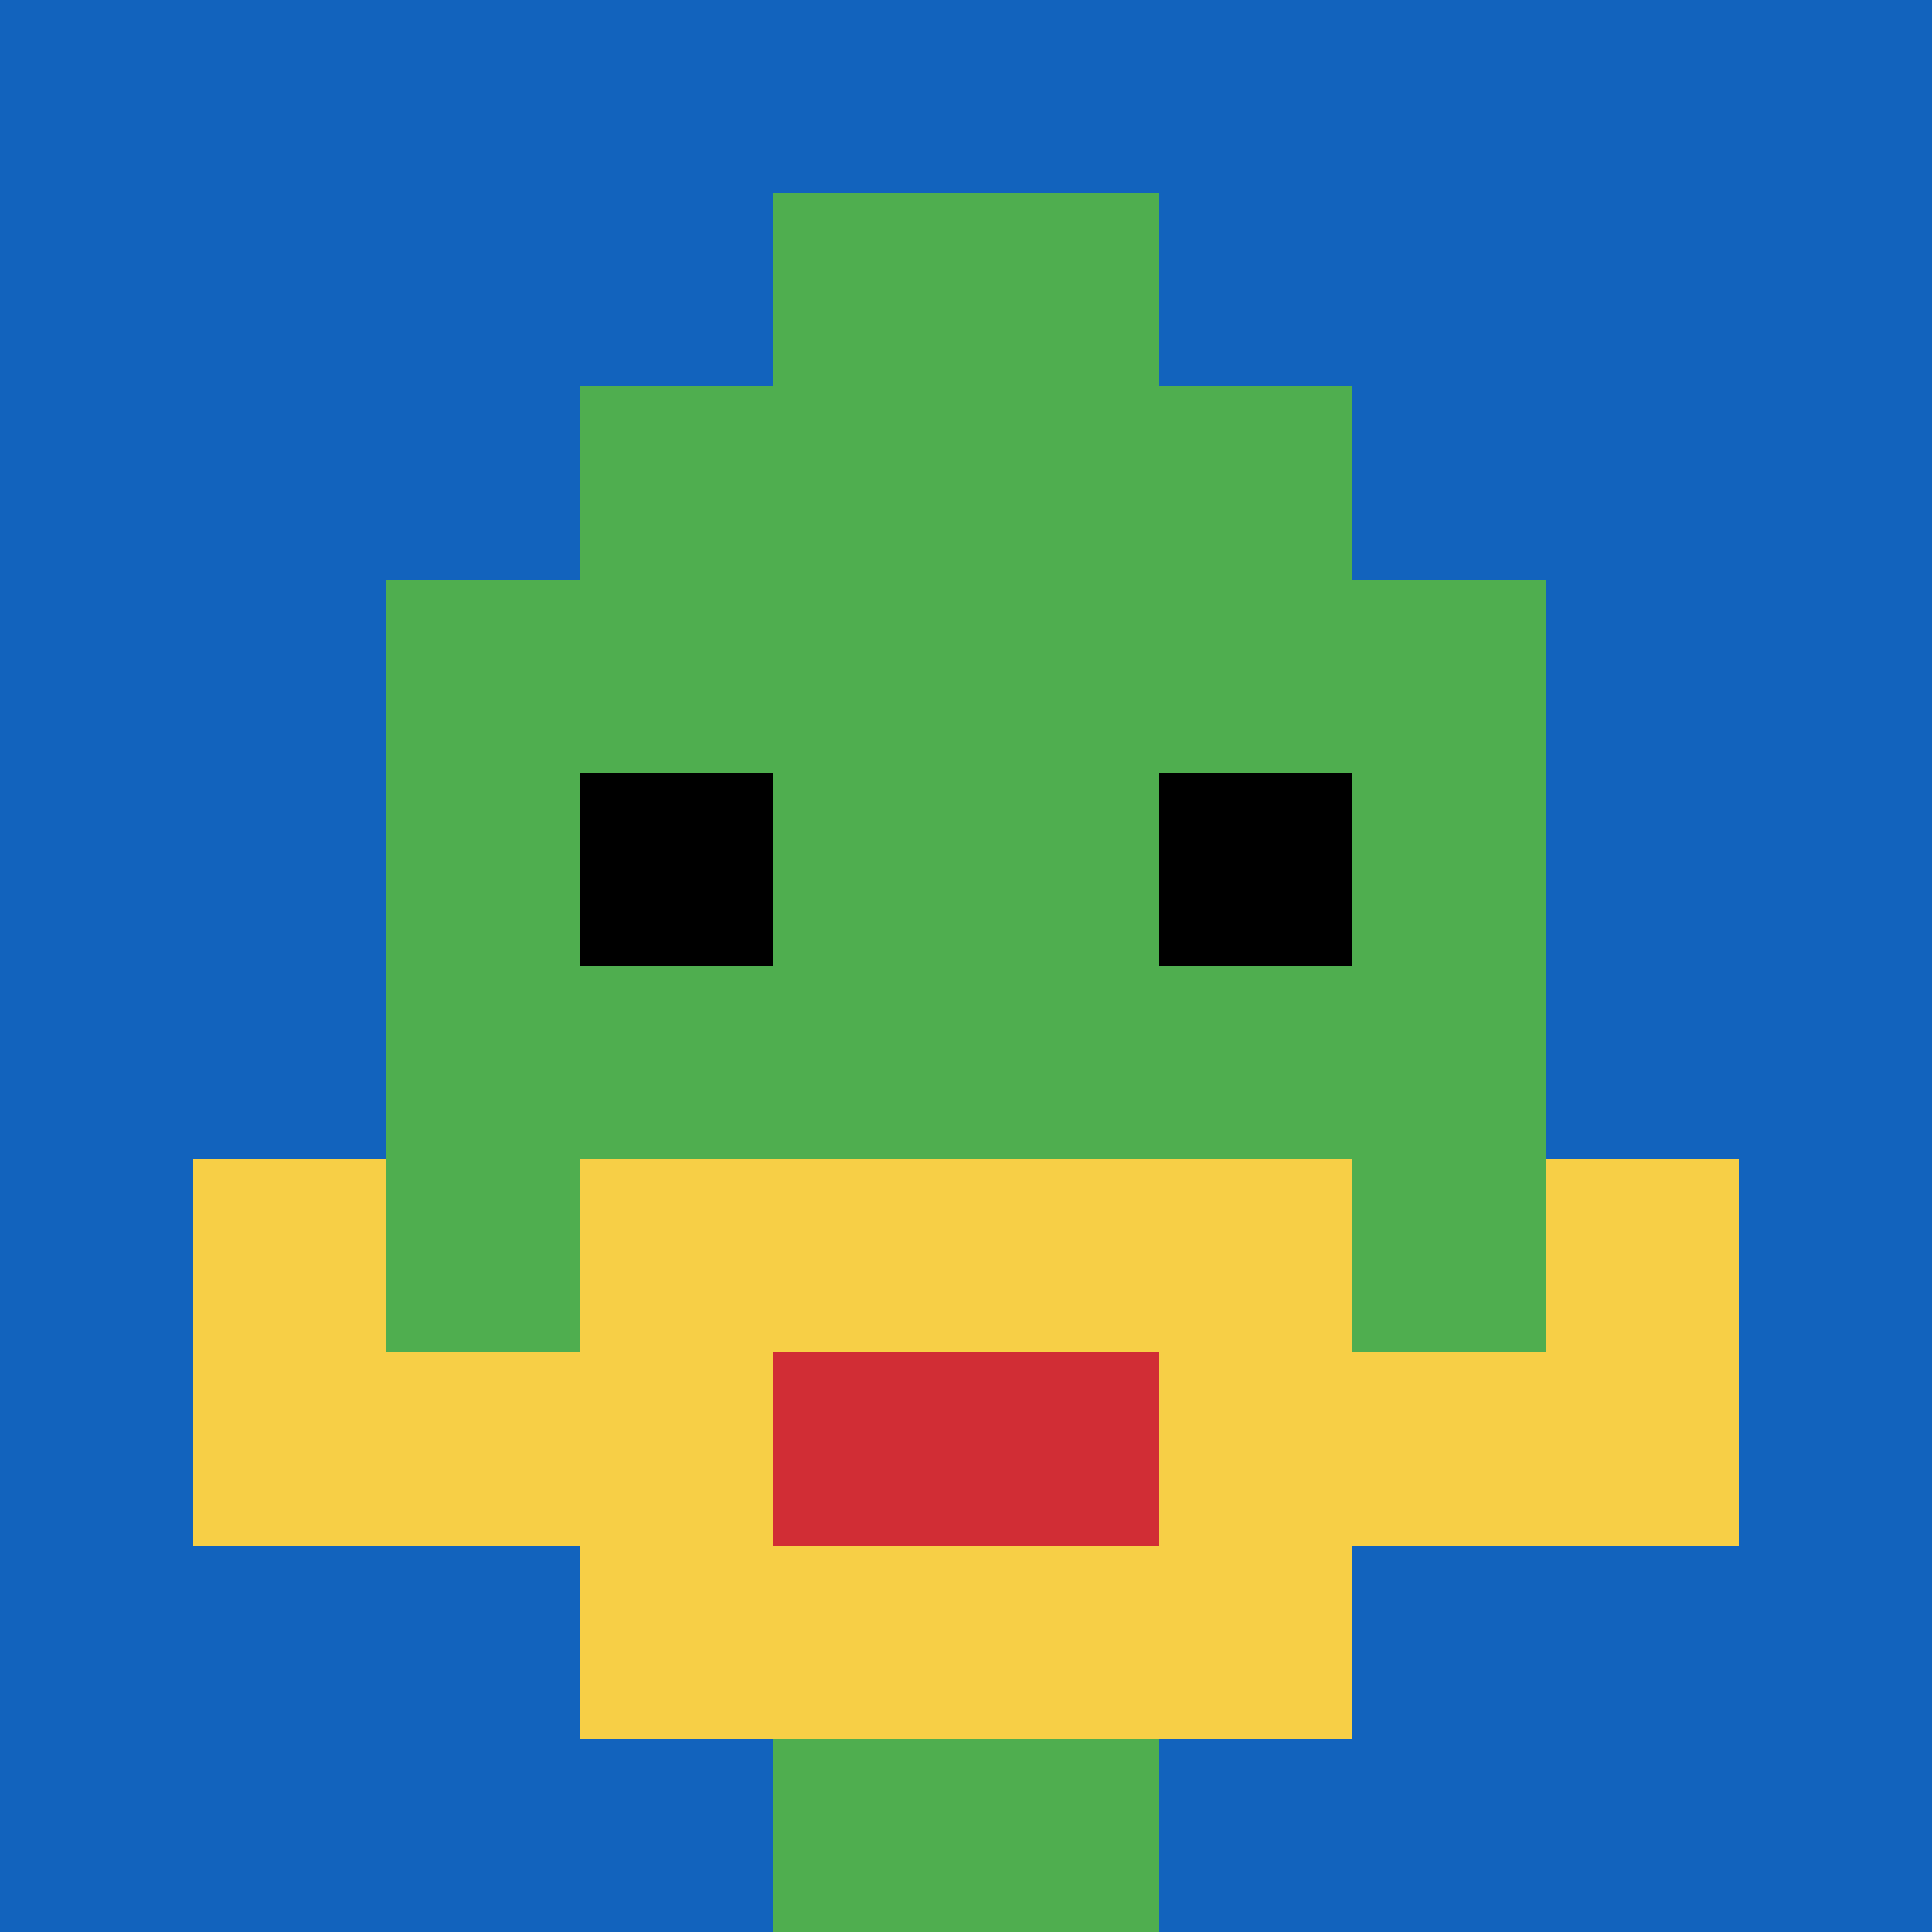
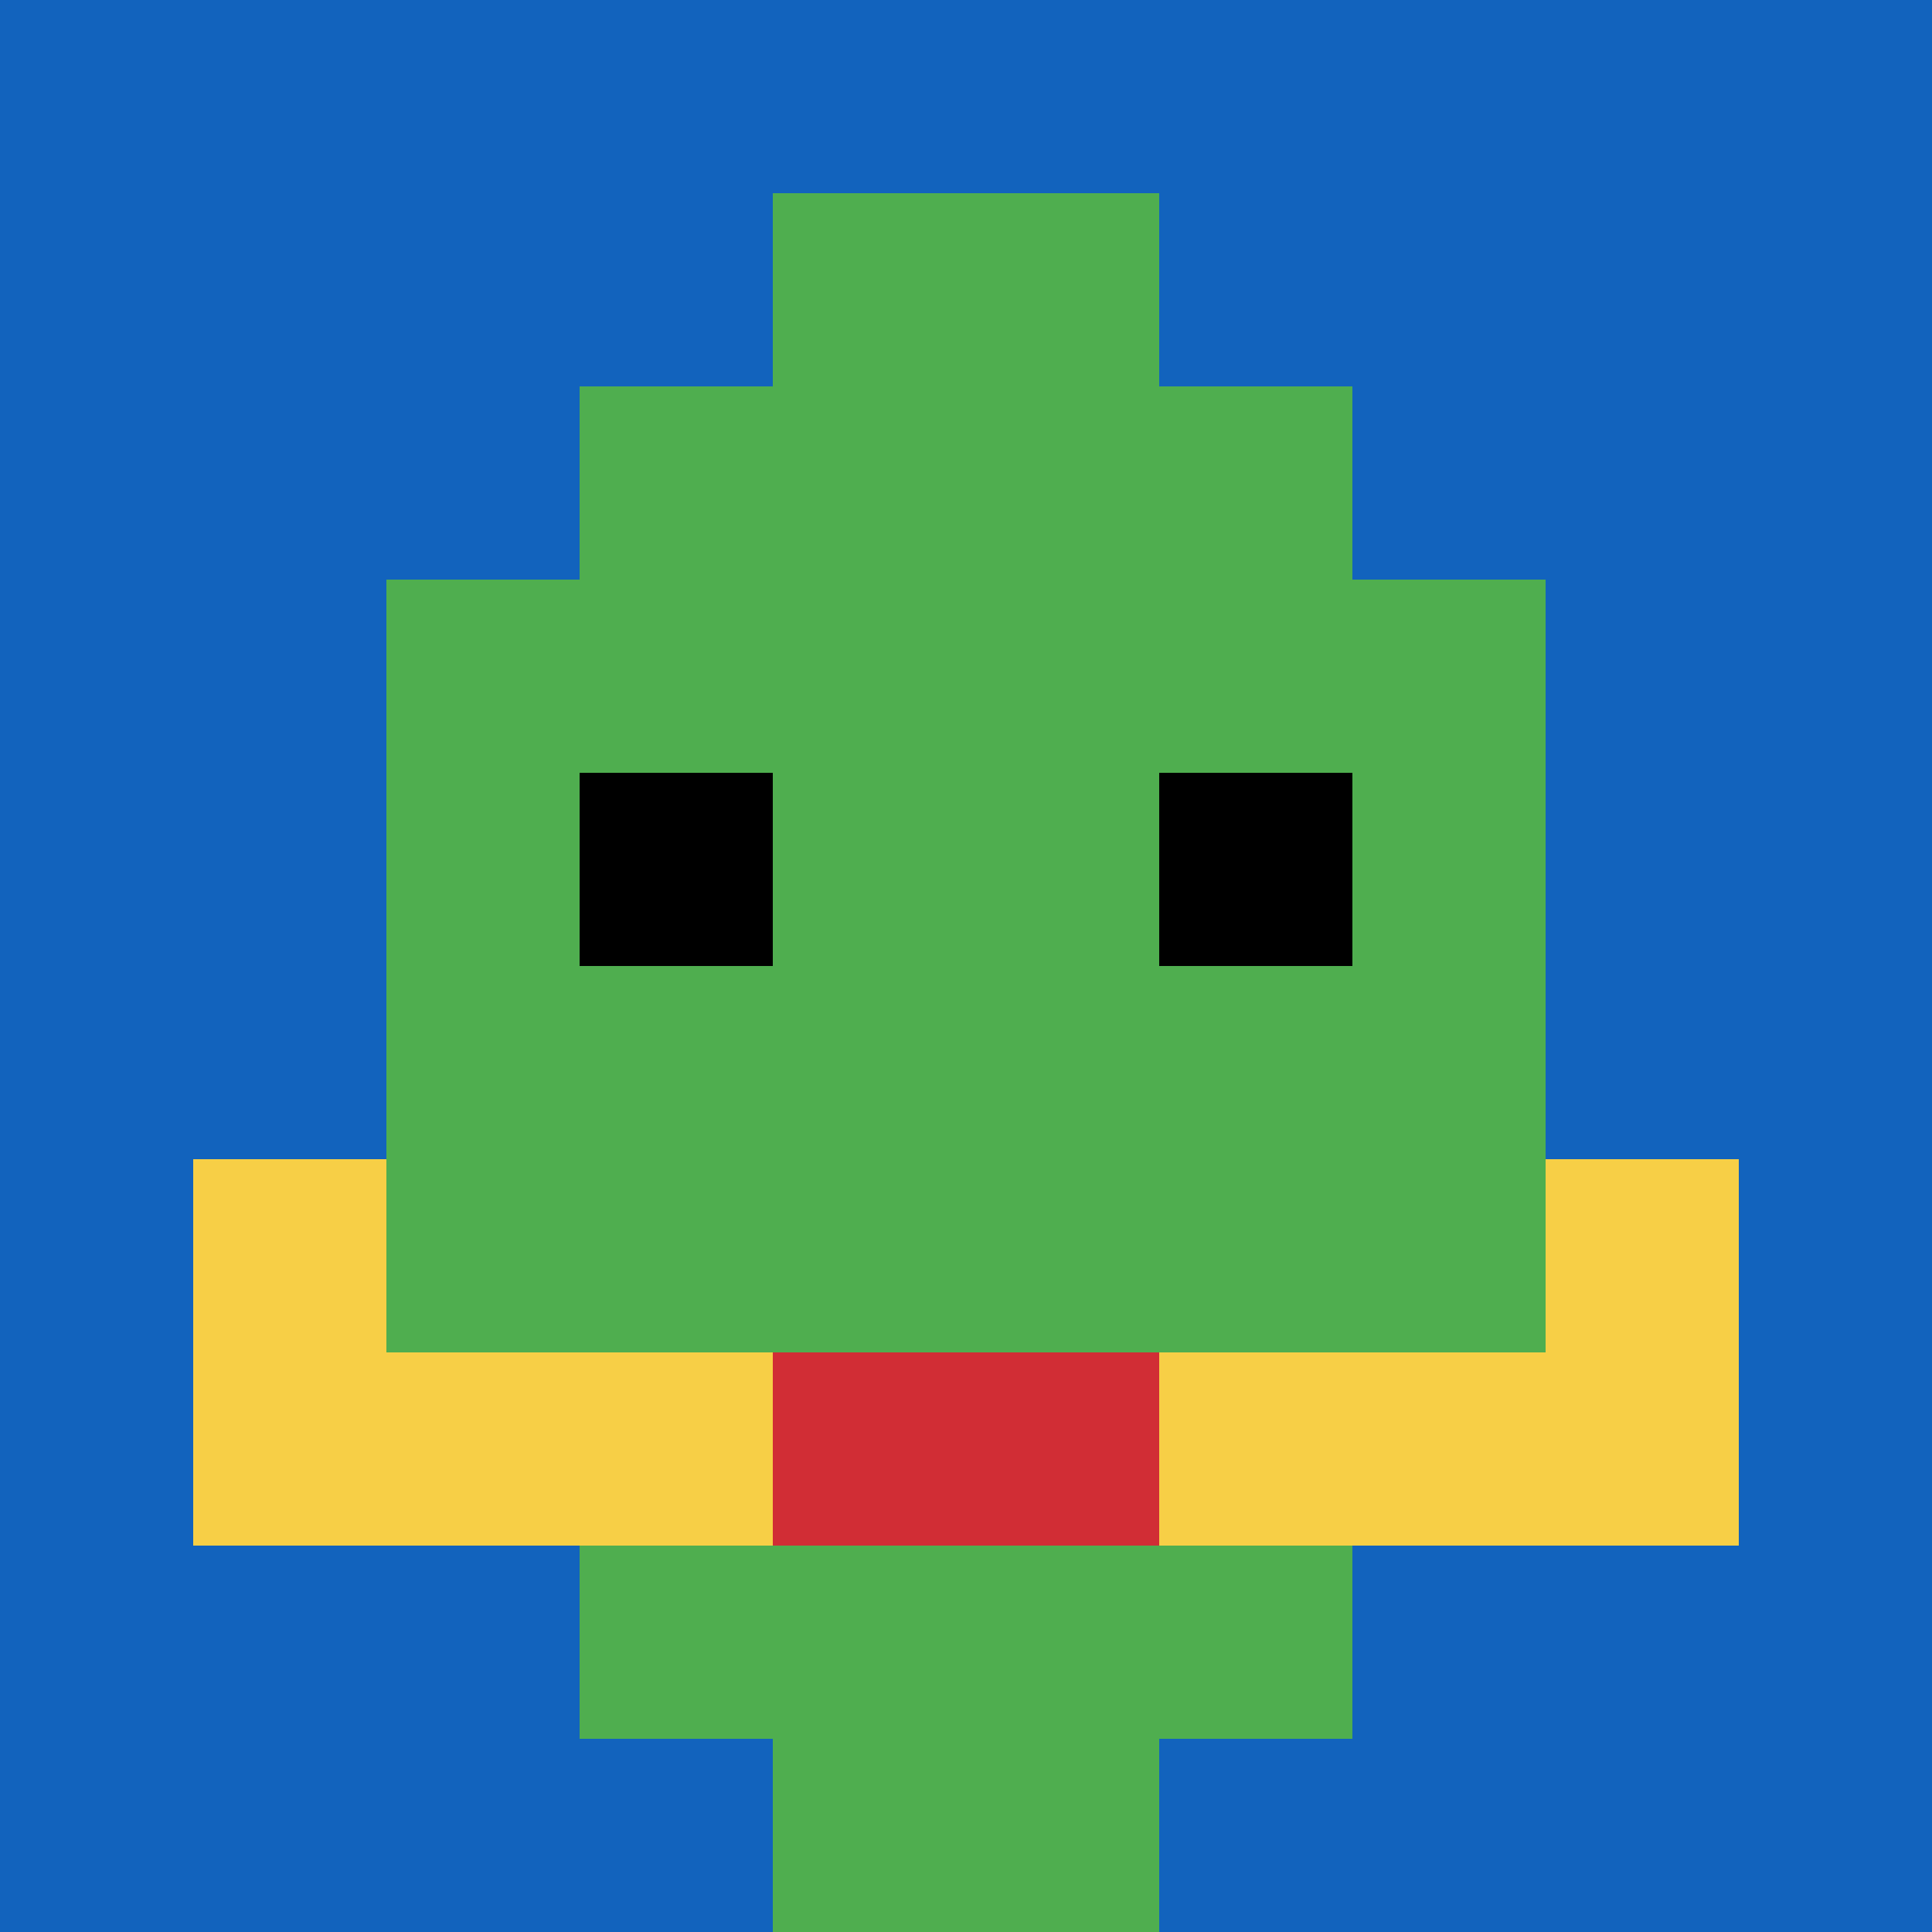
<svg xmlns="http://www.w3.org/2000/svg" version="1.1" width="841" height="841">
  <title>'goose-pfp-344018' by Dmitri Cherniak</title>
  <desc>seed=344018
backgroundColor=#ffffff
padding=20
innerPadding=0
timeout=500
dimension=1
border=false
Save=function(){return n.handleSave()}
frame=1288

Rendered at Mon Sep 09 2024 10:58:11 GMT+0800 (GMT+08:00)
Generated in &lt;1ms
</desc>
  <defs />
  <rect width="100%" height="100%" fill="#ffffff" />
  <g>
    <g id="0-0">
      <rect x="0" y="0" height="841" width="841" fill="#1263BD" />
      <g>
        <rect id="0-0-3-2-4-7" x="252.3" y="168.2" width="336.4" height="588.7" fill="#4FAE4F" />
        <rect id="0-0-2-3-6-5" x="168.2" y="252.3" width="504.6" height="420.5" fill="#4FAE4F" />
        <rect id="0-0-4-8-2-2" x="336.4" y="672.8" width="168.2" height="168.2" fill="#4FAE4F" />
        <rect id="0-0-1-6-8-1" x="84.1" y="504.6" width="672.8" height="84.1" fill="#4FAE4F" />
        <rect id="0-0-1-7-8-1" x="84.1" y="588.7" width="672.8" height="84.1" fill="#F7CF46" />
-         <rect id="0-0-3-6-4-3" x="252.3" y="504.6" width="336.4" height="252.3" fill="#F7CF46" />
        <rect id="0-0-4-7-2-1" x="336.4" y="588.7" width="168.2" height="84.1" fill="#D12D35" />
        <rect id="0-0-1-6-1-2" x="84.1" y="504.6" width="84.1" height="168.2" fill="#F7CF46" />
        <rect id="0-0-8-6-1-2" x="672.8" y="504.6" width="84.1" height="168.2" fill="#F7CF46" />
        <rect id="0-0-3-4-1-1" x="252.3" y="336.4" width="84.1" height="84.1" fill="#000000" />
        <rect id="0-0-6-4-1-1" x="504.6" y="336.4" width="84.1" height="84.1" fill="#000000" />
        <rect id="0-0-4-1-2-2" x="336.4" y="84.1" width="168.2" height="168.2" fill="#4FAE4F" />
      </g>
      <rect x="0" y="0" stroke="white" stroke-width="0" height="841" width="841" fill="none" />
    </g>
  </g>
</svg>